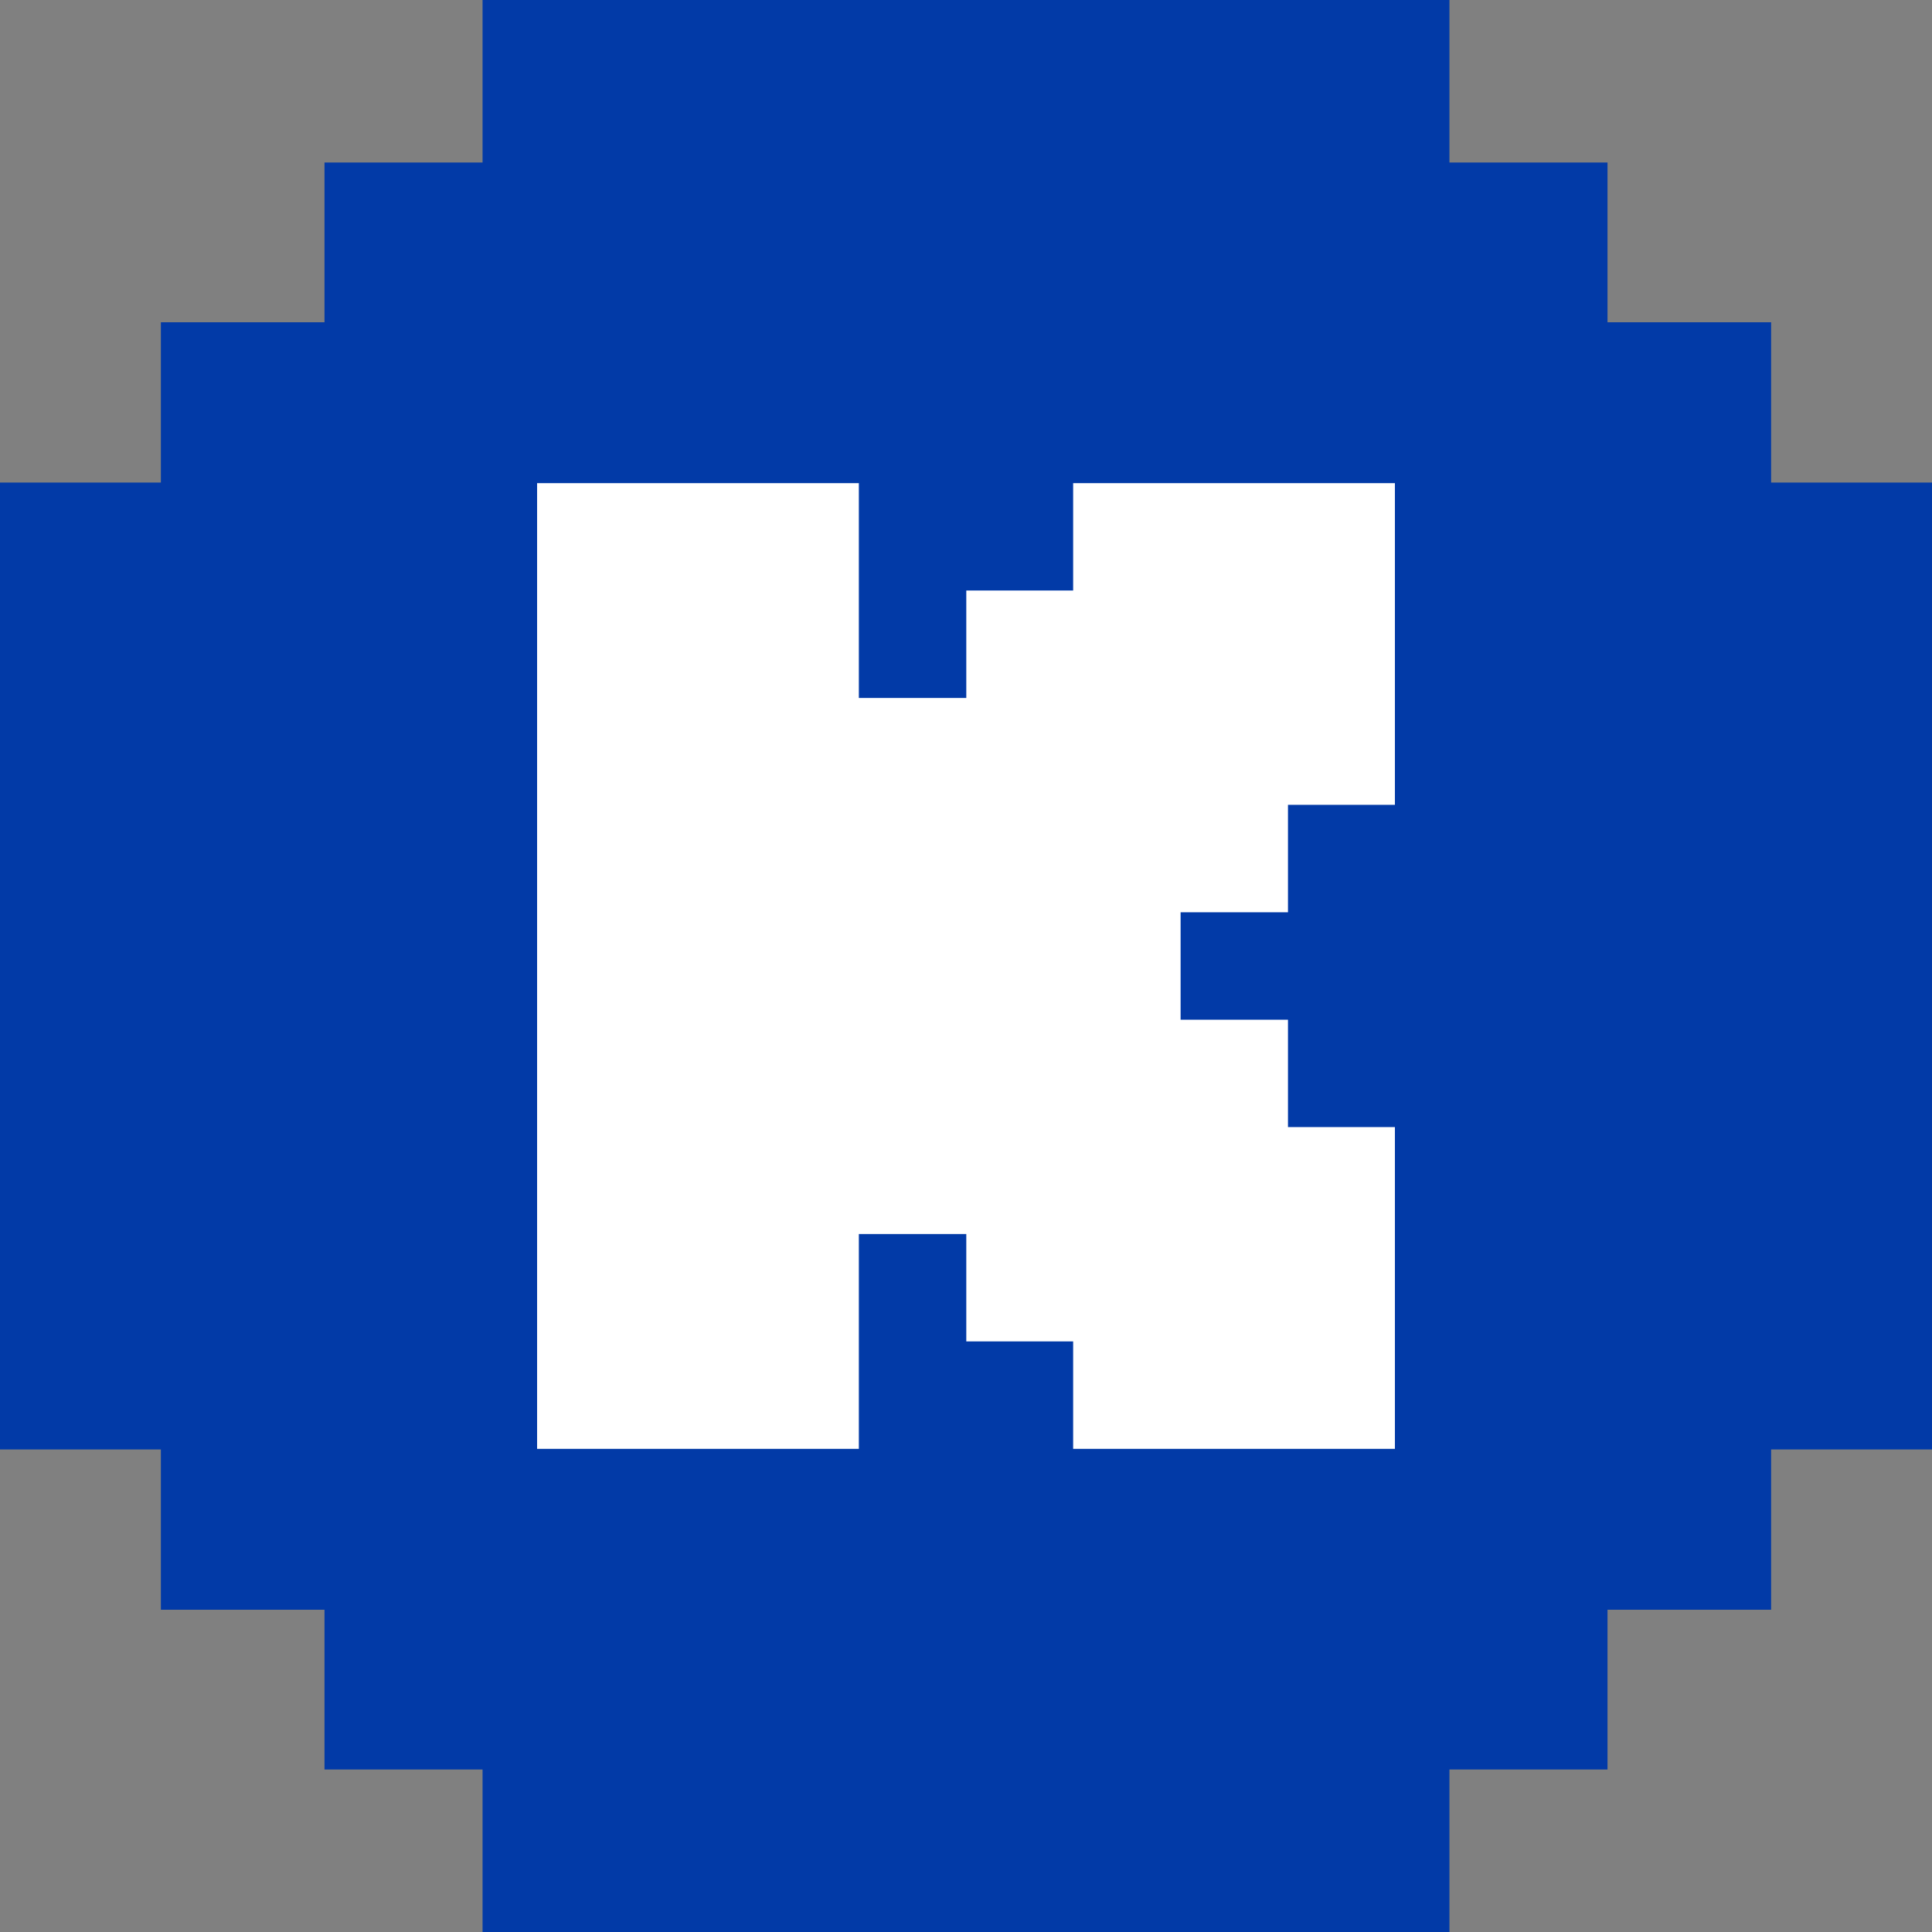
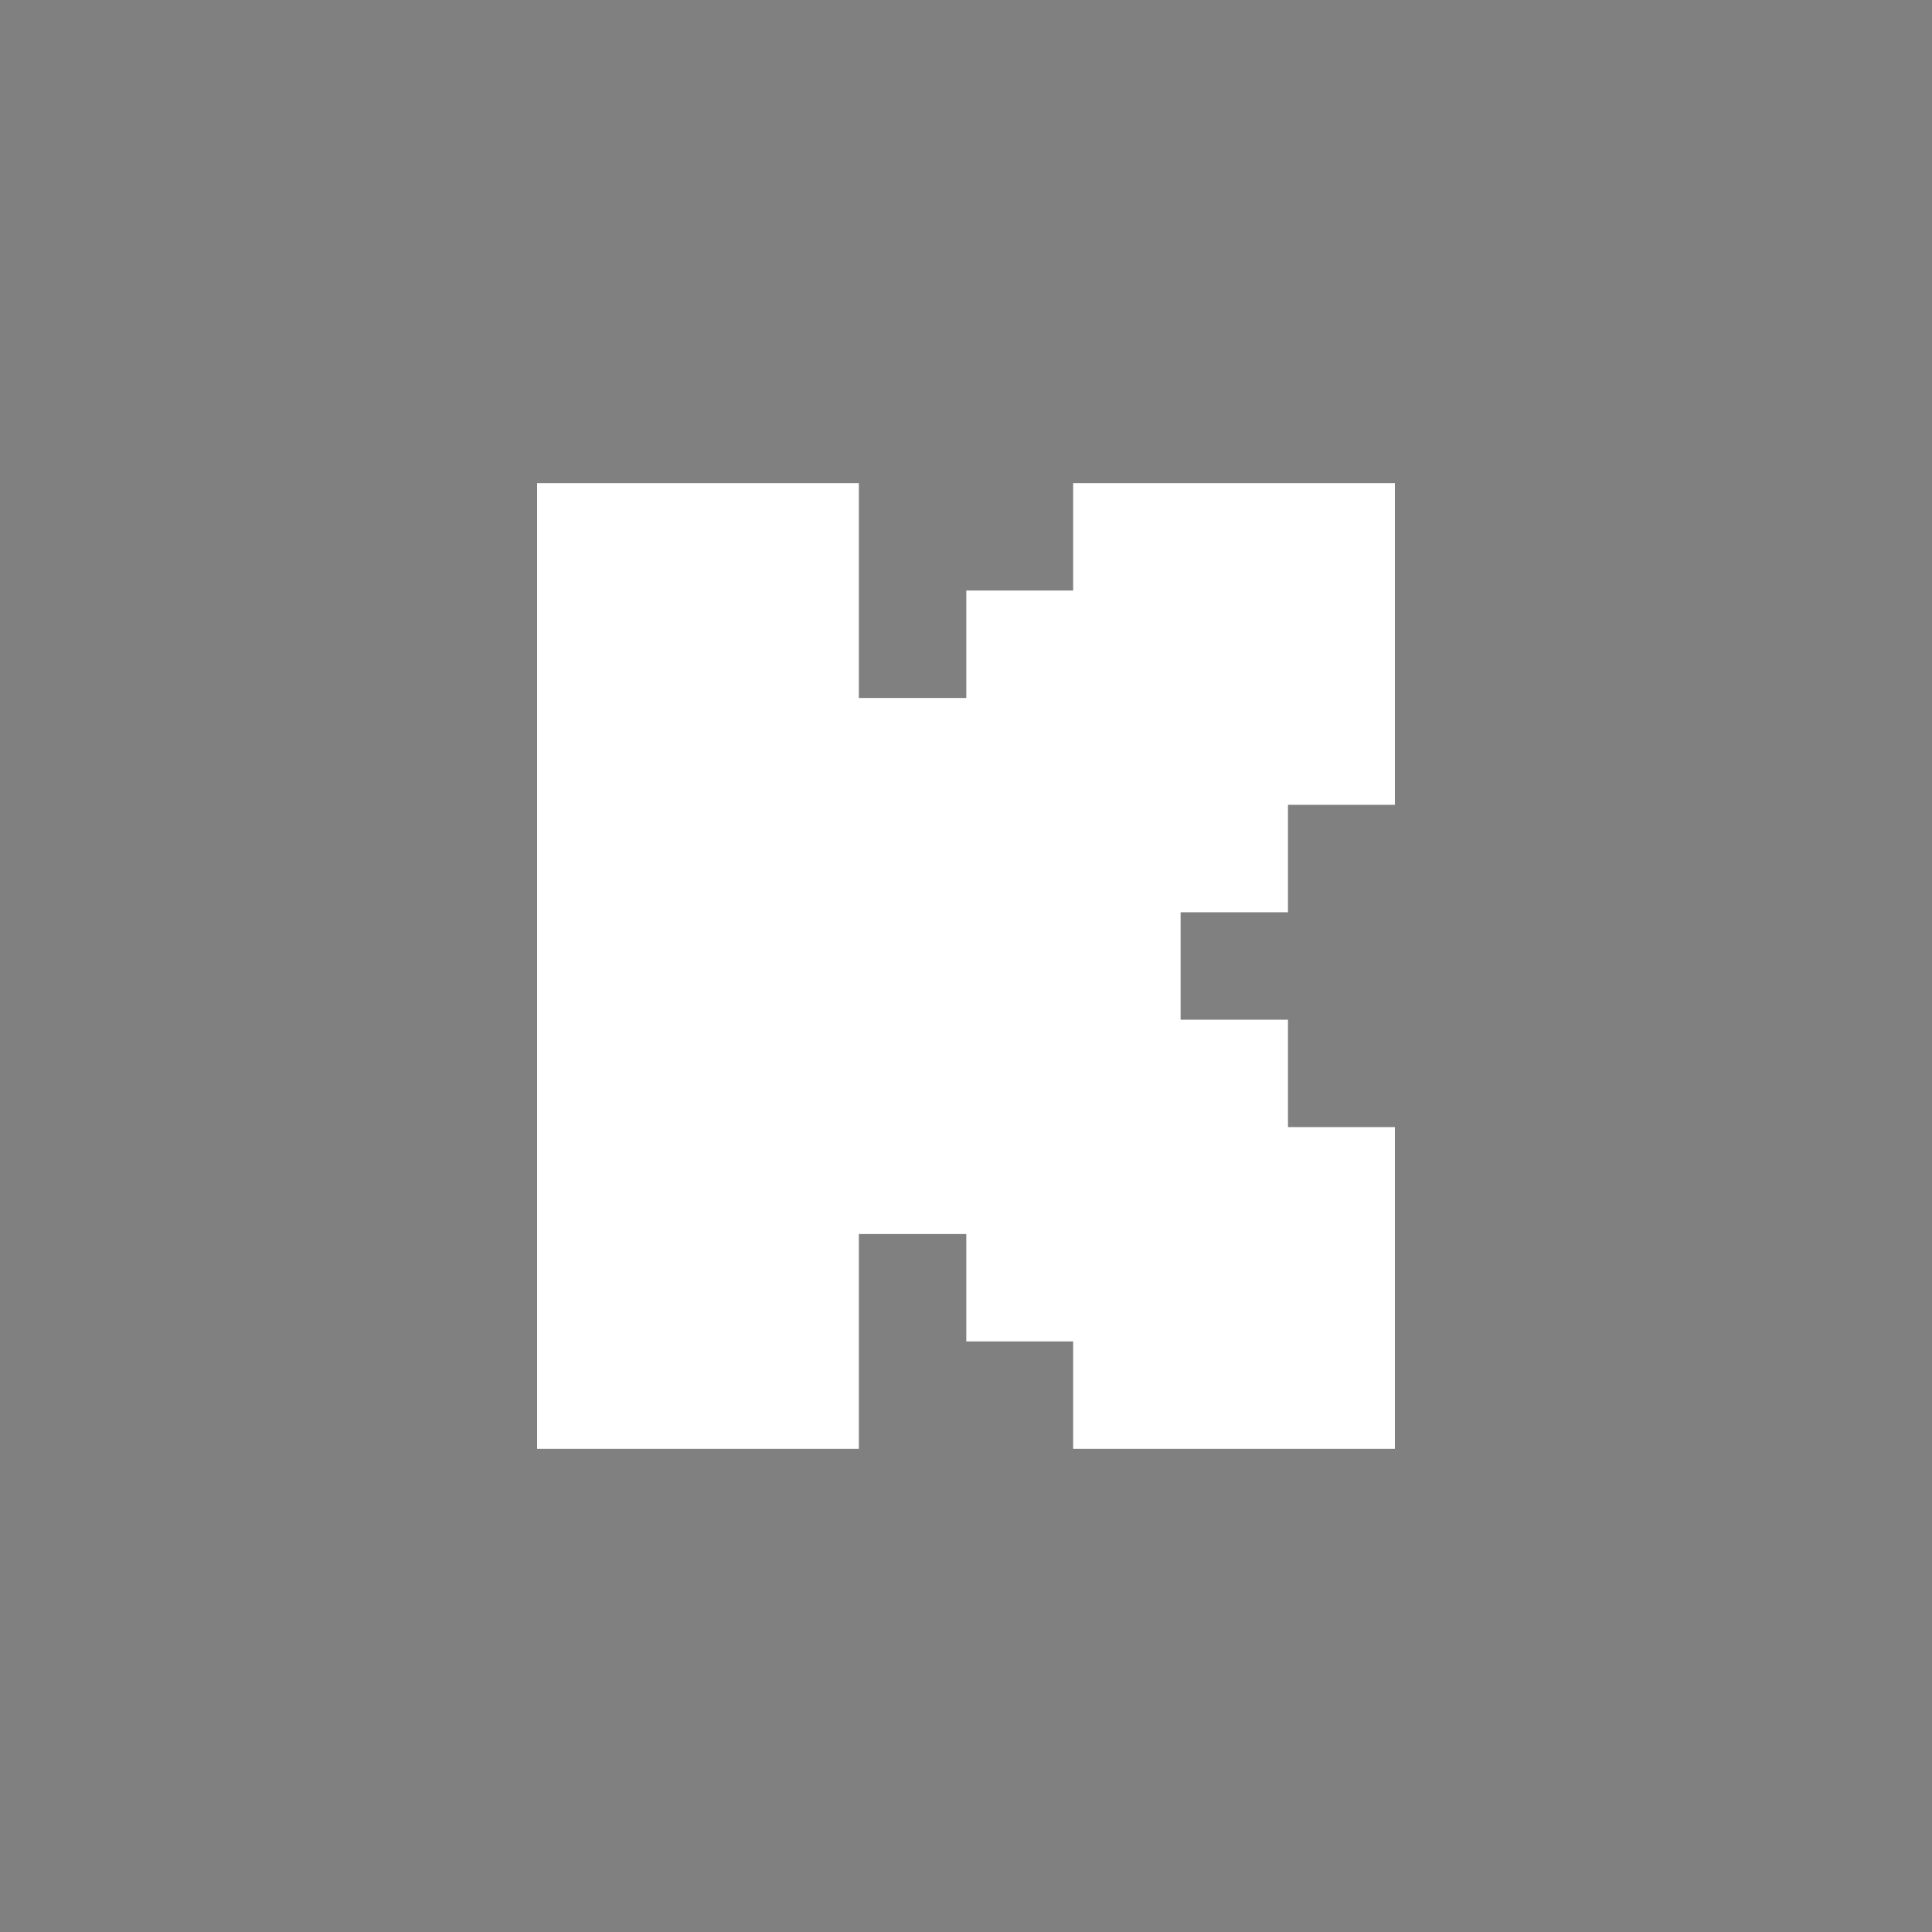
<svg xmlns="http://www.w3.org/2000/svg" width="26px" height="26px" viewBox="0 0 26 26" version="1.1">
  <rect x="0" y="0" width="26" height="26" fill="#808080" stroke="none" />
  <title>Artboard</title>
  <g id="Artboard" stroke="none" stroke-width="1" fill="none" fill-rule="evenodd">
    <g id="Kick_(Favicon)_(Oct_2022)">
-       <polygon id="path8309" fill="#023AA7" points="26 6.494 23.835 6.494 23.835 4.337 21.633 4.337 21.633 2.187 19.506 2.187 19.506 0 6.494 0 6.494 2.187 4.367 2.187 4.367 4.337 2.165 4.337 2.165 6.494 0 6.494 0 19.506 2.165 19.506 2.165 21.663 4.367 21.663 4.367 23.813 6.494 23.813 6.494 26 19.506 26 19.506 23.813 21.633 23.813 21.633 21.663 23.835 21.663 23.835 19.506 26 19.506" />
      <polygon id="path8311" fill="#FFFFFF" points="7.228 6.502 11.558 6.502 11.558 9.393 13.004 9.393 13.004 7.947 14.442 7.947 14.442 6.502 18.772 6.502 18.772 10.831 17.333 10.831 17.333 12.277 15.888 12.277 15.888 13.723 17.333 13.723 17.333 15.168 18.772 15.168 18.772 19.498 14.442 19.498 14.442 18.052 13.004 18.052 13.004 16.607 11.558 16.607 11.558 19.498 7.228 19.498" />
    </g>
  </g>
</svg>